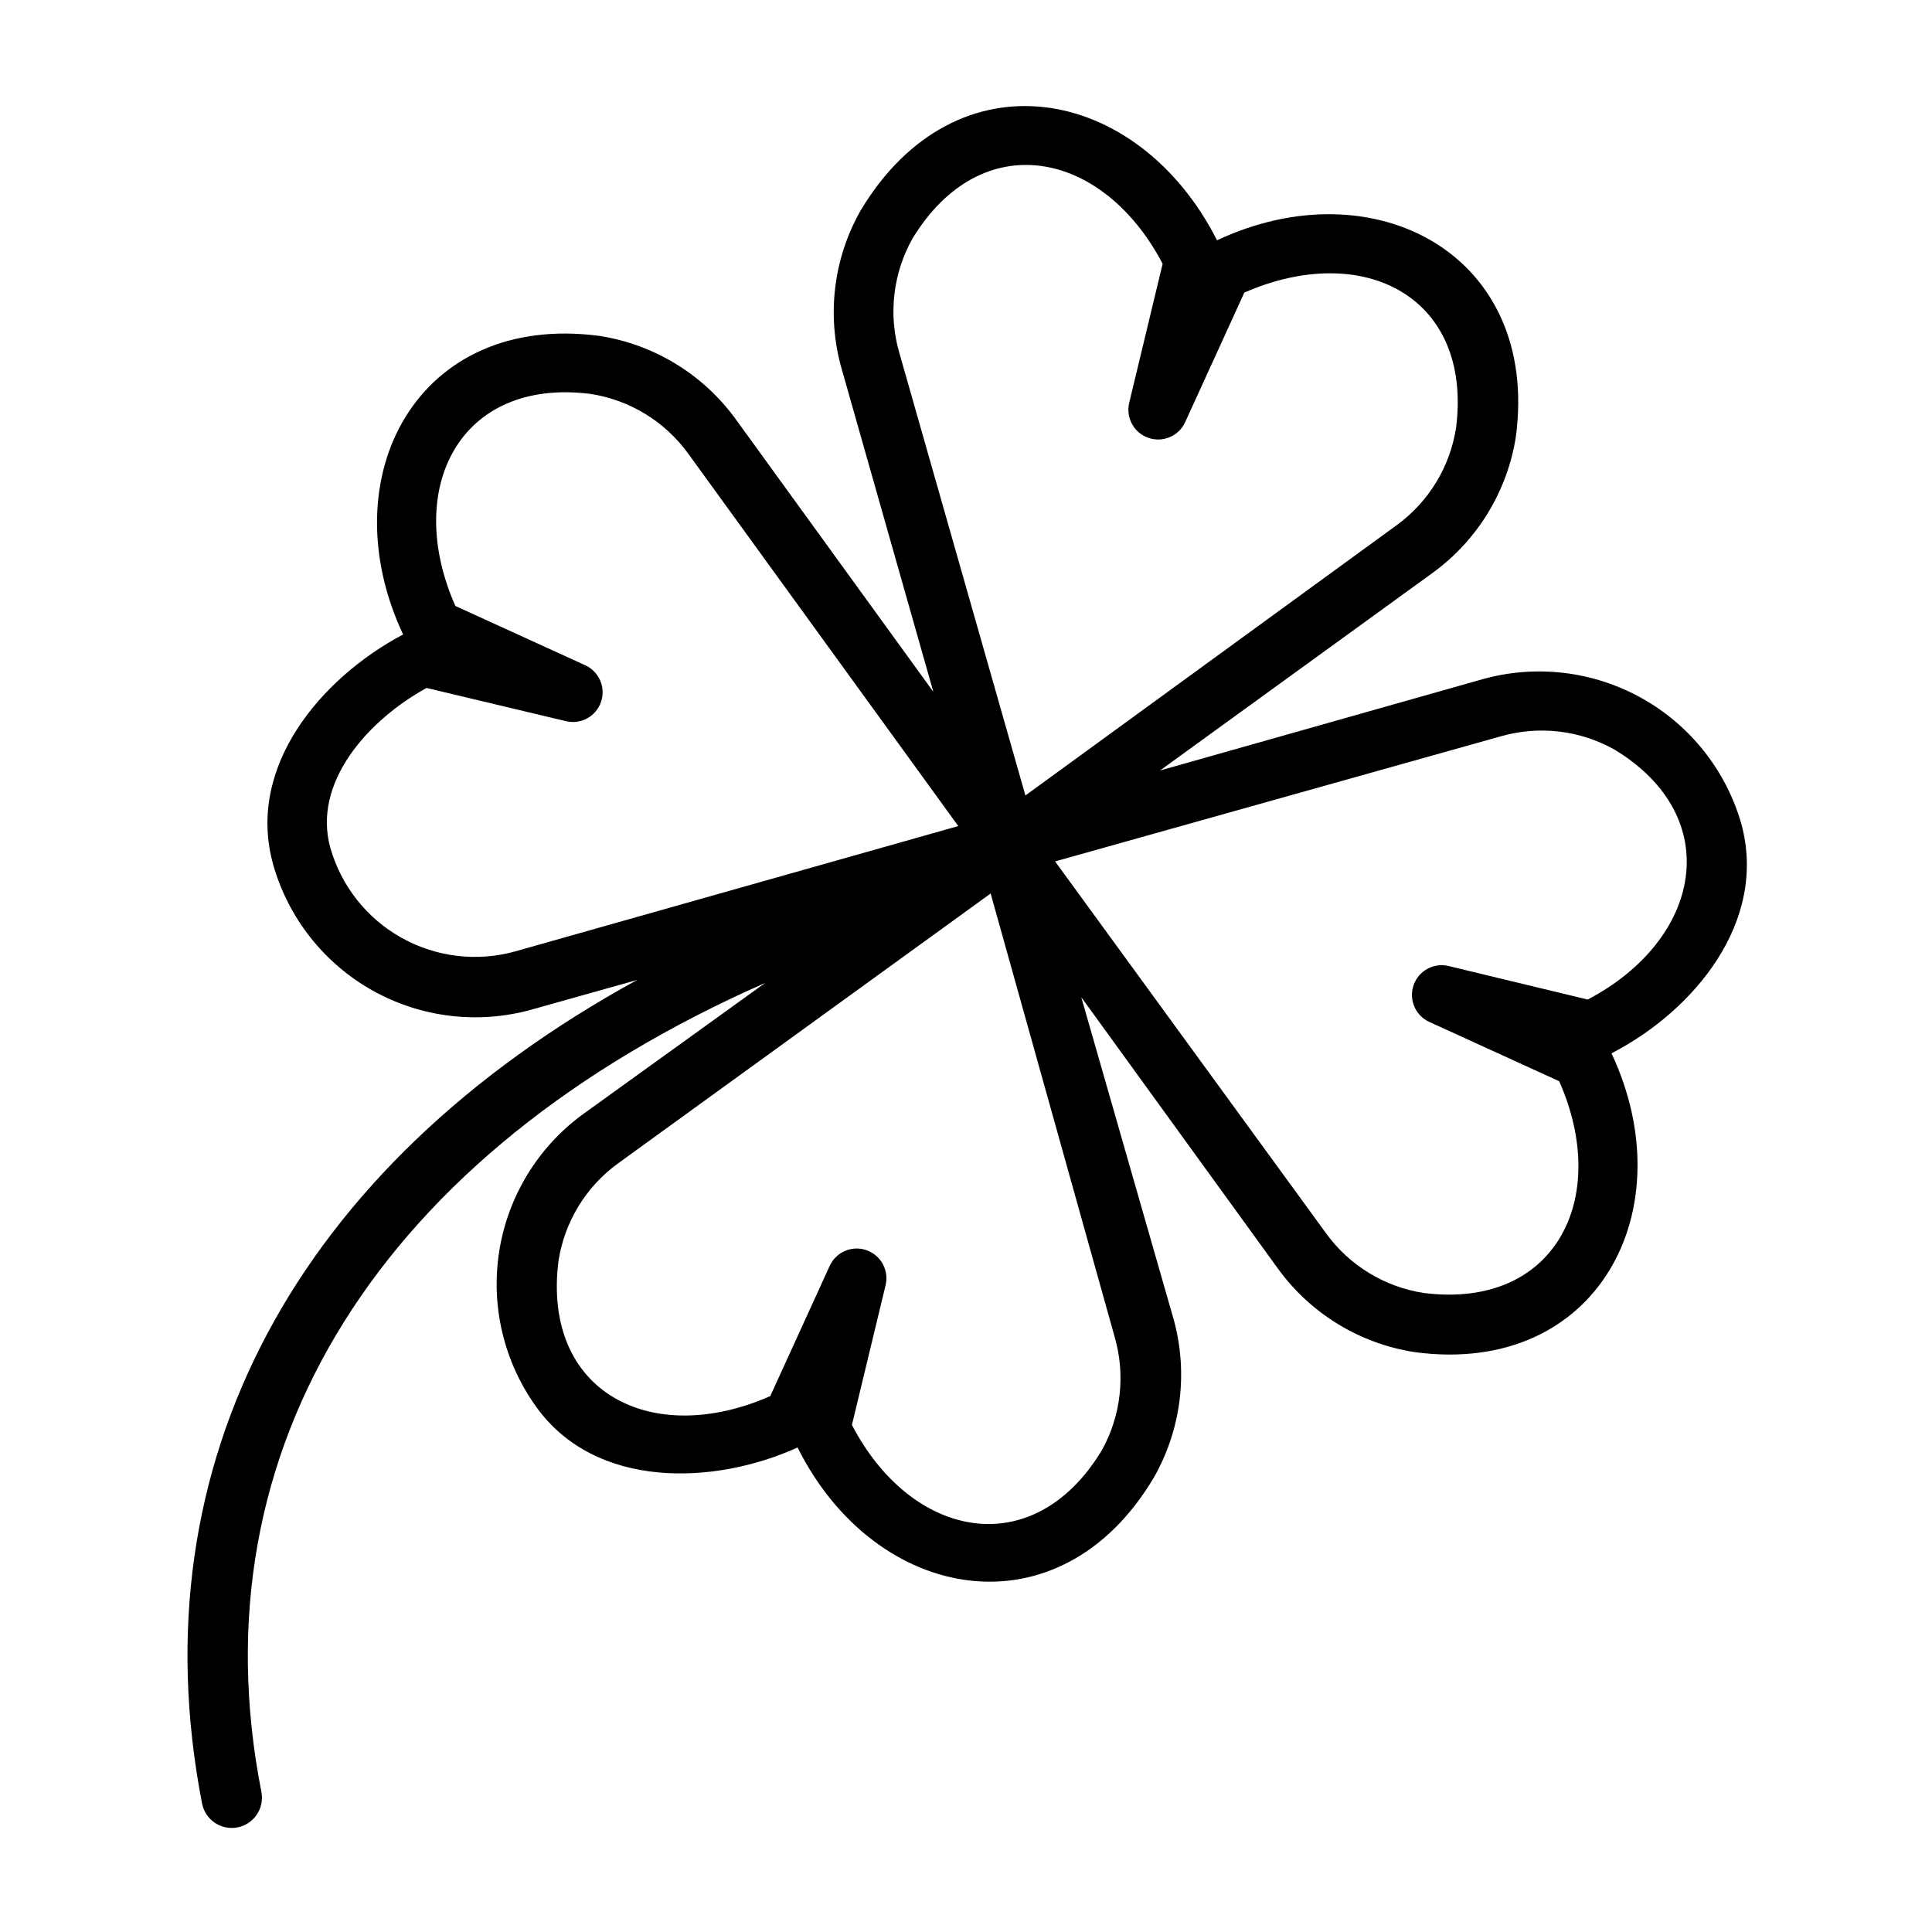
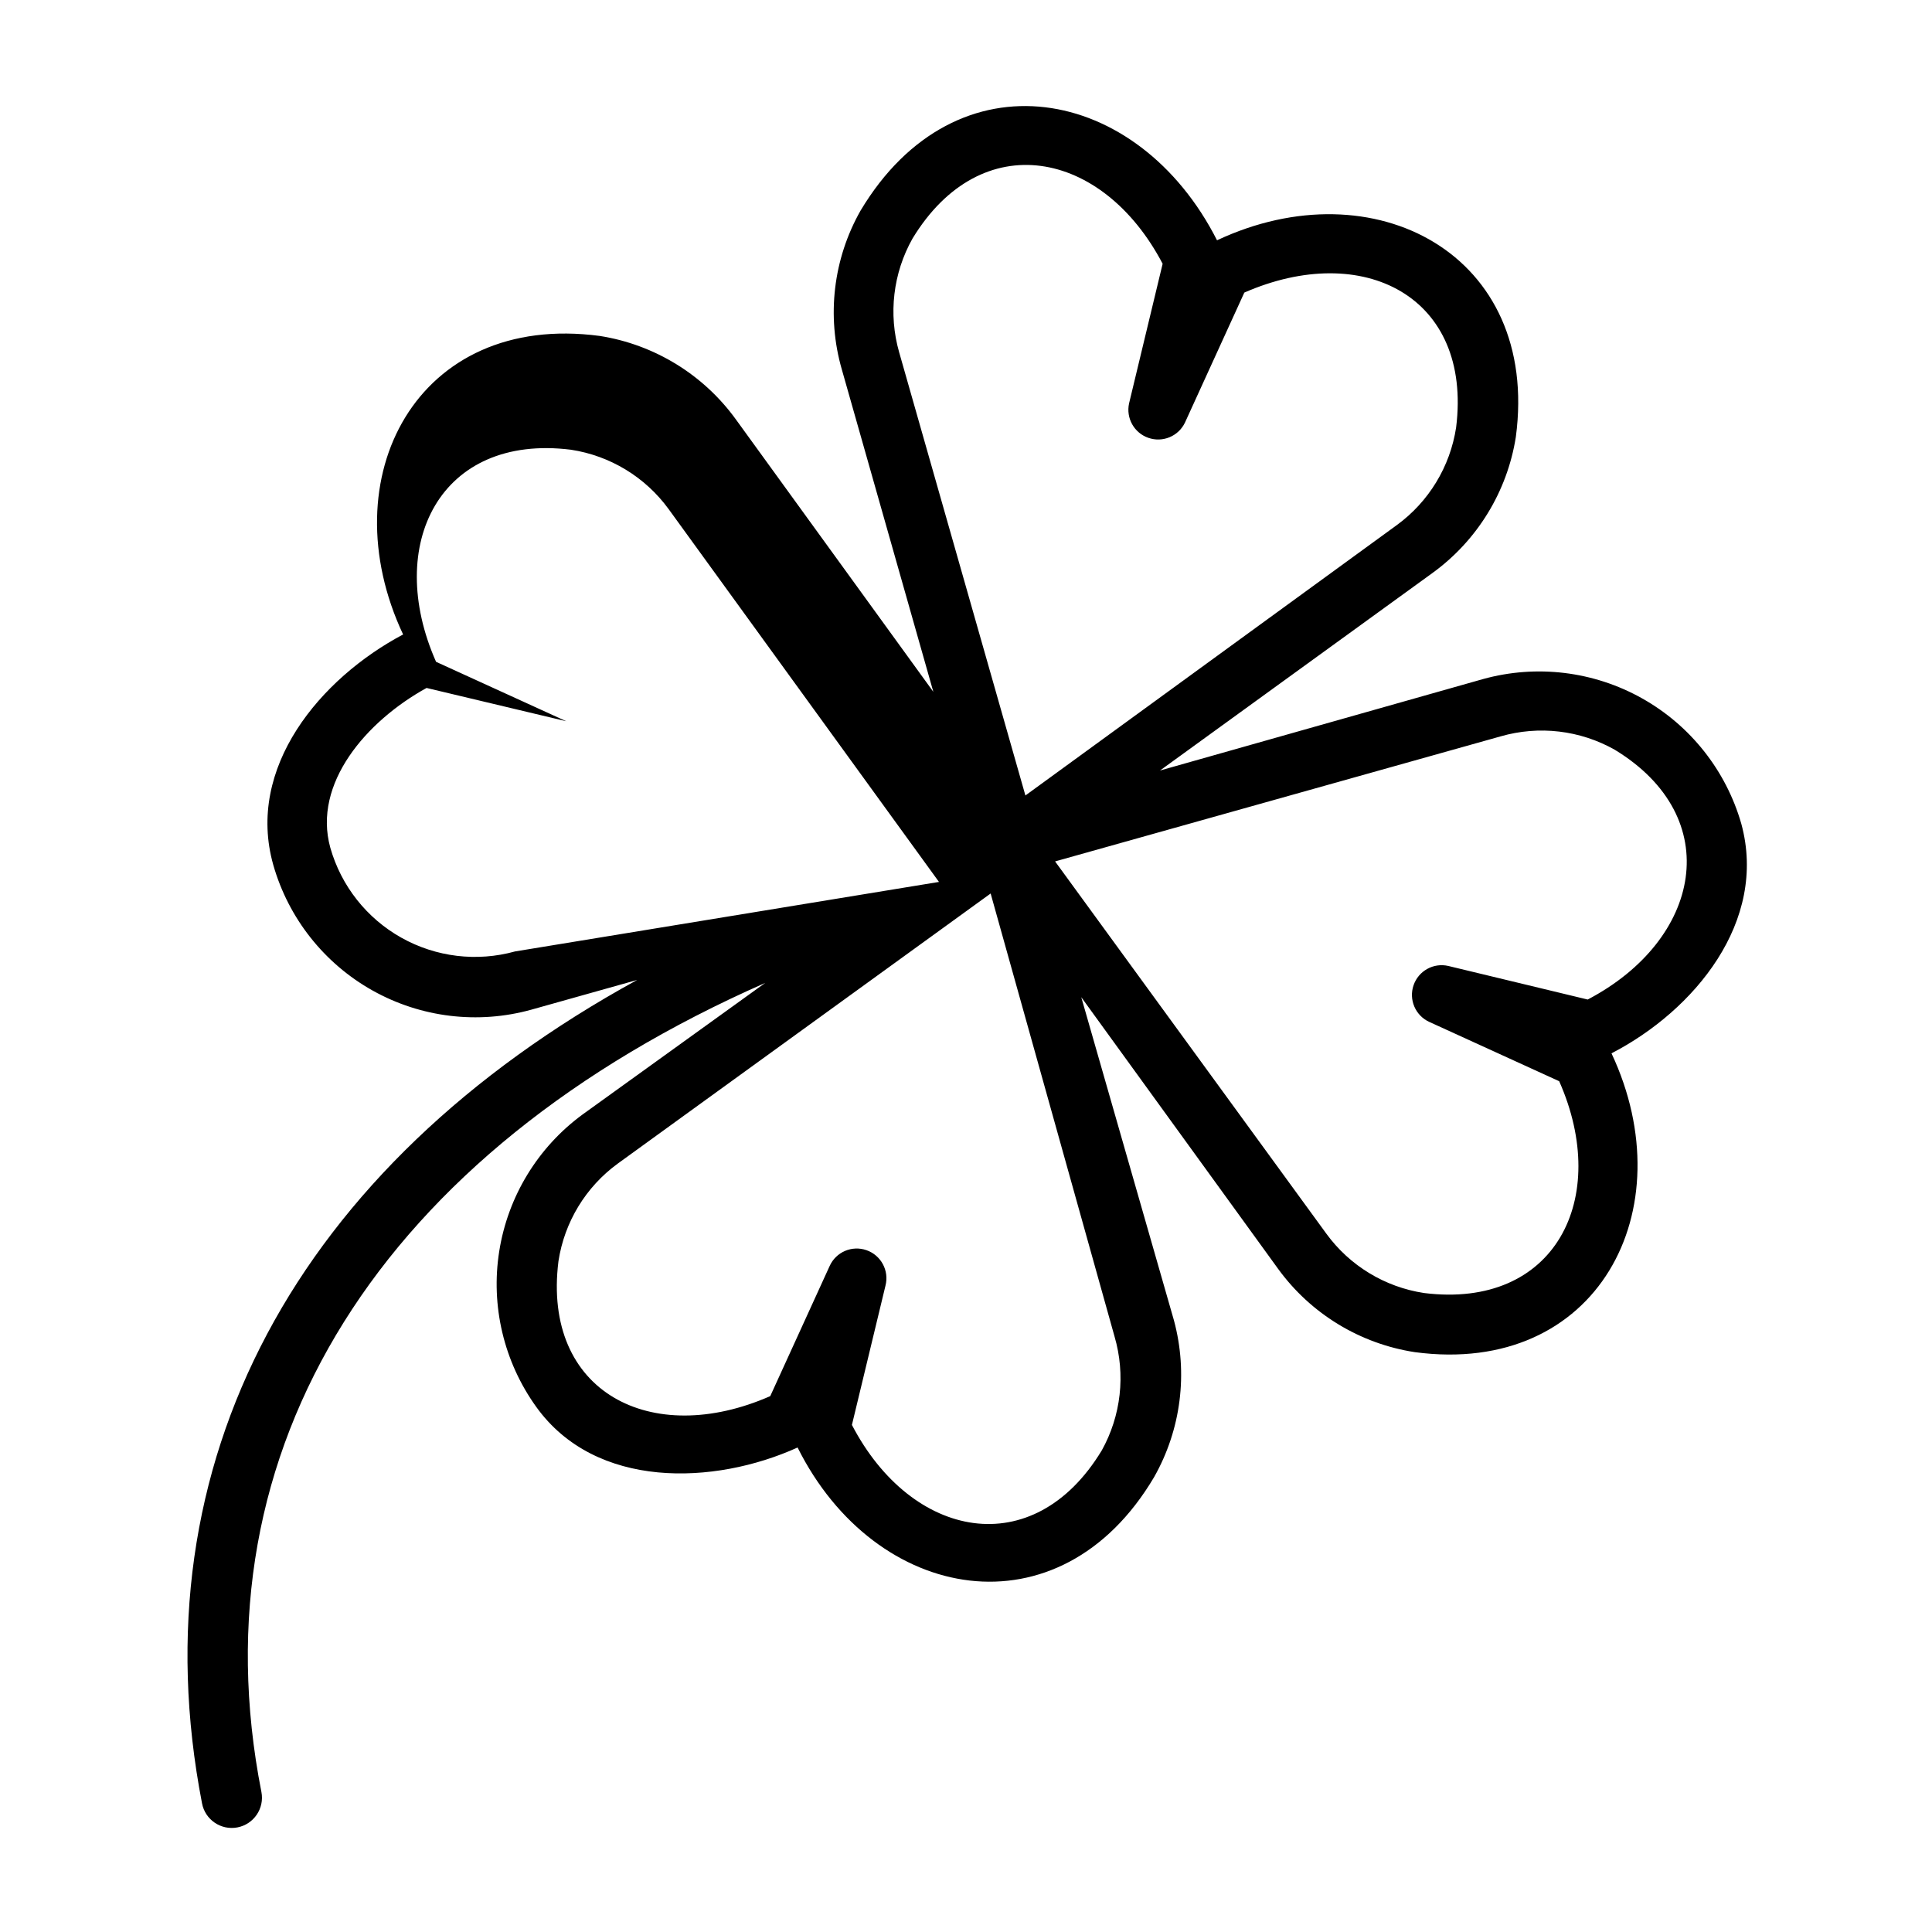
<svg xmlns="http://www.w3.org/2000/svg" fill="#000000" width="800px" height="800px" version="1.1" viewBox="144 144 512 512">
-   <path d="m605.46 362.29c-4.051-14.113-13.512-26.059-26.32-33.234-12.809-7.18-27.934-9.012-42.086-5.106l-85.648 24.246 72.109-52.27c11.922-8.602 19.914-21.609 22.199-36.133 6.453-48.414-37.629-71.637-79.191-52.113-20.859-41.172-69.117-50.223-94.465-7.871-7.258 12.797-9.047 27.98-4.961 42.117l24.246 85.41-52.27-72.109c-8.602-11.922-21.609-19.914-36.133-22.199-48.414-6.453-71.637 37.551-52.113 79.113-21.965 11.652-41.723 35.266-34.402 61.086v0.004c4.035 14.125 13.492 26.082 26.305 33.262 12.816 7.18 27.949 9.004 42.105 5.074l28.023-7.871c-90.215 49.434-132.8 127.92-115.32 218.21 0.824 4.348 5.019 7.203 9.367 6.379 4.348-0.828 7.203-5.023 6.375-9.371-17.949-91.156 31.805-169.64 133.51-214.43l-48.414 34.875c-11.84 8.688-19.77 21.699-22.07 36.203s1.219 29.332 9.789 41.258c15.742 21.965 47.23 20.781 69.273 10.785 20.625 41.328 69.512 50.066 94.465 7.871 7.164-12.621 9.059-27.555 5.273-41.566l-24.559-85.645 52.191 72.027c8.648 11.883 21.684 19.816 36.211 22.043 48.336 6.453 71.637-37.629 52.113-79.191 21.961-11.34 41.484-34.953 34.398-60.852zm-219.63-155.08c18.184-29.914 50.383-23.617 66.281 6.691l-8.895 37c-0.855 3.902 1.344 7.828 5.117 9.133 3.781 1.316 7.945-0.41 9.684-4.016l15.742-34.48c31.488-13.777 60.457 1.023 56.129 35.738-1.582 10.391-7.25 19.715-15.742 25.898l-98.402 71.637-33.457-117.45c-2.898-10.121-1.621-20.98 3.543-30.152zm-105.33 188.93c-10.133 2.812-20.973 1.504-30.145-3.644-9.172-5.144-15.938-13.711-18.816-23.828-4.723-17.004 9.523-33.535 25.504-42.352l37 8.816c3.926 0.914 7.906-1.285 9.223-5.094 1.32-3.809-0.457-8-4.109-9.707l-34.48-15.742c-13.777-31.094 1.102-60.535 35.738-56.207h0.004c10.387 1.582 19.715 7.25 25.898 15.746l71.637 98.793zm155.47 132.25c-18.105 29.914-50.383 23.617-66.203-6.769l8.895-36.918c1.016-3.957-1.164-8.031-5.016-9.383-3.856-1.355-8.102 0.465-9.781 4.188l-15.742 34.48c-31.488 13.855-60.457-1.023-56.129-35.738v-0.004c1.578-10.387 7.246-19.715 15.742-25.898l98.793-71.559 32.828 117.38c2.969 10.121 1.746 21.012-3.387 30.227zm128.79-119.5-36.922-8.895c-3.926-0.918-7.91 1.281-9.227 5.094-1.316 3.809 0.457 8 4.109 9.703l34.48 15.742c13.777 31.094-1.102 60.457-35.816 56.129-10.391-1.578-19.715-7.246-25.902-15.742l-71.871-98.637 118.08-33.141c10.145-2.922 21.035-1.645 30.227 3.543 29.523 17.945 22.988 50.379-7.16 66.203z" />
+   <path d="m605.46 362.29c-4.051-14.113-13.512-26.059-26.32-33.234-12.809-7.18-27.934-9.012-42.086-5.106l-85.648 24.246 72.109-52.27c11.922-8.602 19.914-21.609 22.199-36.133 6.453-48.414-37.629-71.637-79.191-52.113-20.859-41.172-69.117-50.223-94.465-7.871-7.258 12.797-9.047 27.98-4.961 42.117l24.246 85.41-52.27-72.109c-8.602-11.922-21.609-19.914-36.133-22.199-48.414-6.453-71.637 37.551-52.113 79.113-21.965 11.652-41.723 35.266-34.402 61.086v0.004c4.035 14.125 13.492 26.082 26.305 33.262 12.816 7.18 27.949 9.004 42.105 5.074l28.023-7.871c-90.215 49.434-132.8 127.92-115.32 218.21 0.824 4.348 5.019 7.203 9.367 6.379 4.348-0.828 7.203-5.023 6.375-9.371-17.949-91.156 31.805-169.64 133.51-214.43l-48.414 34.875c-11.84 8.688-19.77 21.699-22.07 36.203s1.219 29.332 9.789 41.258c15.742 21.965 47.23 20.781 69.273 10.785 20.625 41.328 69.512 50.066 94.465 7.871 7.164-12.621 9.059-27.555 5.273-41.566l-24.559-85.645 52.191 72.027c8.648 11.883 21.684 19.816 36.211 22.043 48.336 6.453 71.637-37.629 52.113-79.191 21.961-11.34 41.484-34.953 34.398-60.852zm-219.63-155.08c18.184-29.914 50.383-23.617 66.281 6.691l-8.895 37c-0.855 3.902 1.344 7.828 5.117 9.133 3.781 1.316 7.945-0.41 9.684-4.016l15.742-34.48c31.488-13.777 60.457 1.023 56.129 35.738-1.582 10.391-7.25 19.715-15.742 25.898l-98.402 71.637-33.457-117.45c-2.898-10.121-1.621-20.98 3.543-30.152zm-105.33 188.93c-10.133 2.812-20.973 1.504-30.145-3.644-9.172-5.144-15.938-13.711-18.816-23.828-4.723-17.004 9.523-33.535 25.504-42.352l37 8.816l-34.48-15.742c-13.777-31.094 1.102-60.535 35.738-56.207h0.004c10.387 1.582 19.715 7.25 25.898 15.746l71.637 98.793zm155.47 132.25c-18.105 29.914-50.383 23.617-66.203-6.769l8.895-36.918c1.016-3.957-1.164-8.031-5.016-9.383-3.856-1.355-8.102 0.465-9.781 4.188l-15.742 34.48c-31.488 13.855-60.457-1.023-56.129-35.738v-0.004c1.578-10.387 7.246-19.715 15.742-25.898l98.793-71.559 32.828 117.38c2.969 10.121 1.746 21.012-3.387 30.227zm128.79-119.5-36.922-8.895c-3.926-0.918-7.91 1.281-9.227 5.094-1.316 3.809 0.457 8 4.109 9.703l34.48 15.742c13.777 31.094-1.102 60.457-35.816 56.129-10.391-1.578-19.715-7.246-25.902-15.742l-71.871-98.637 118.08-33.141c10.145-2.922 21.035-1.645 30.227 3.543 29.523 17.945 22.988 50.379-7.16 66.203z" />
</svg>